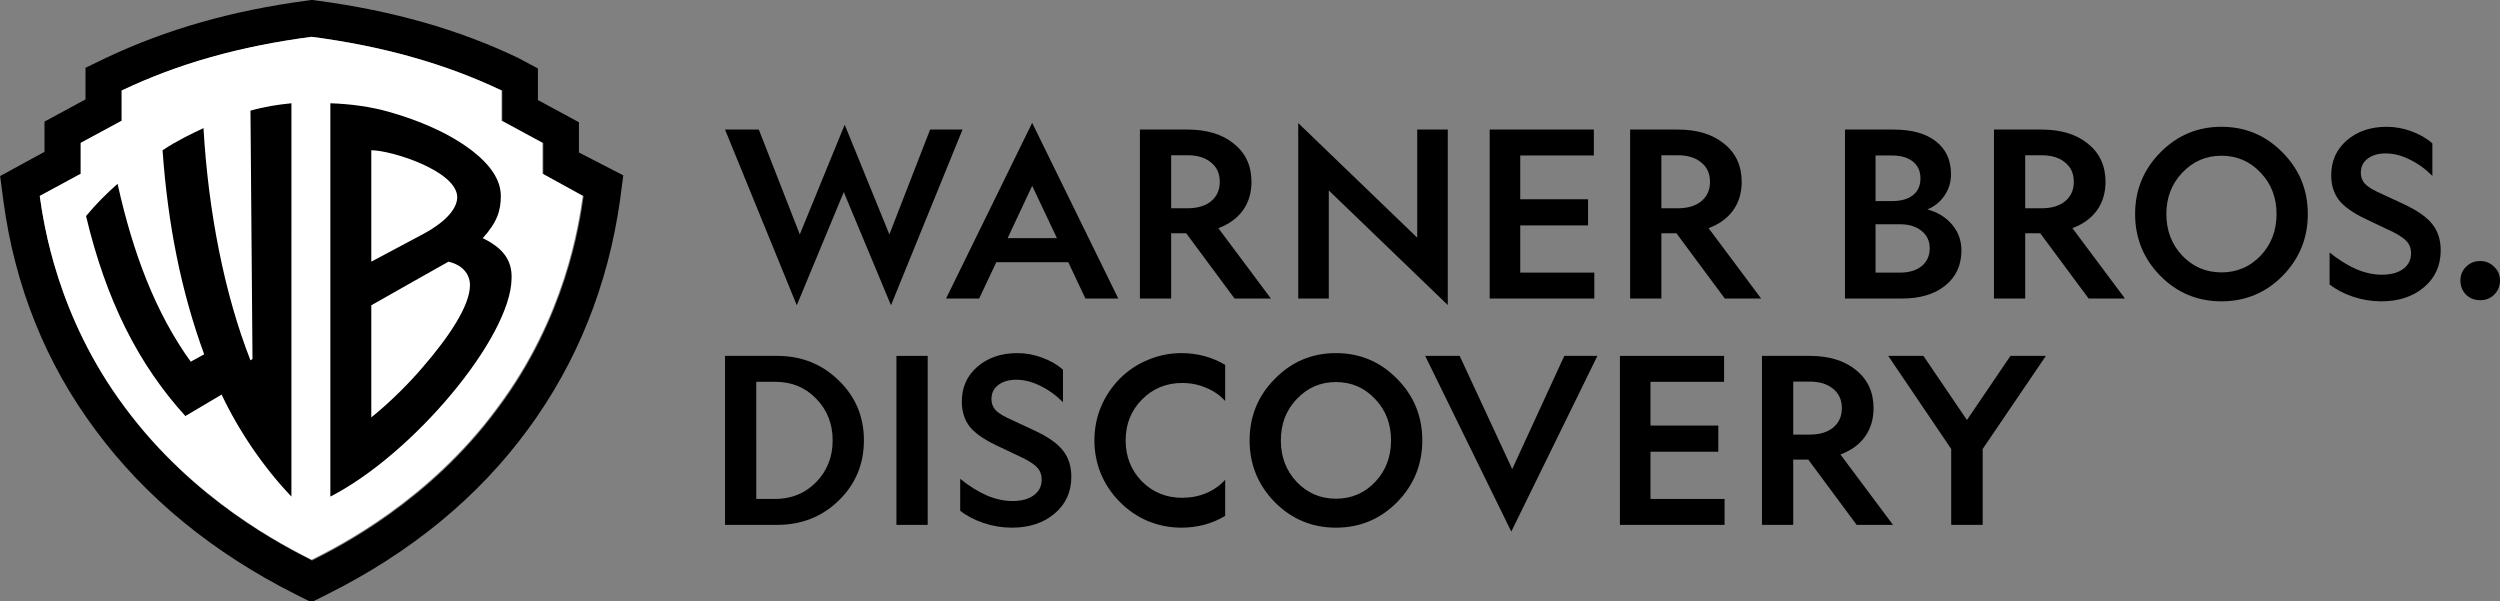
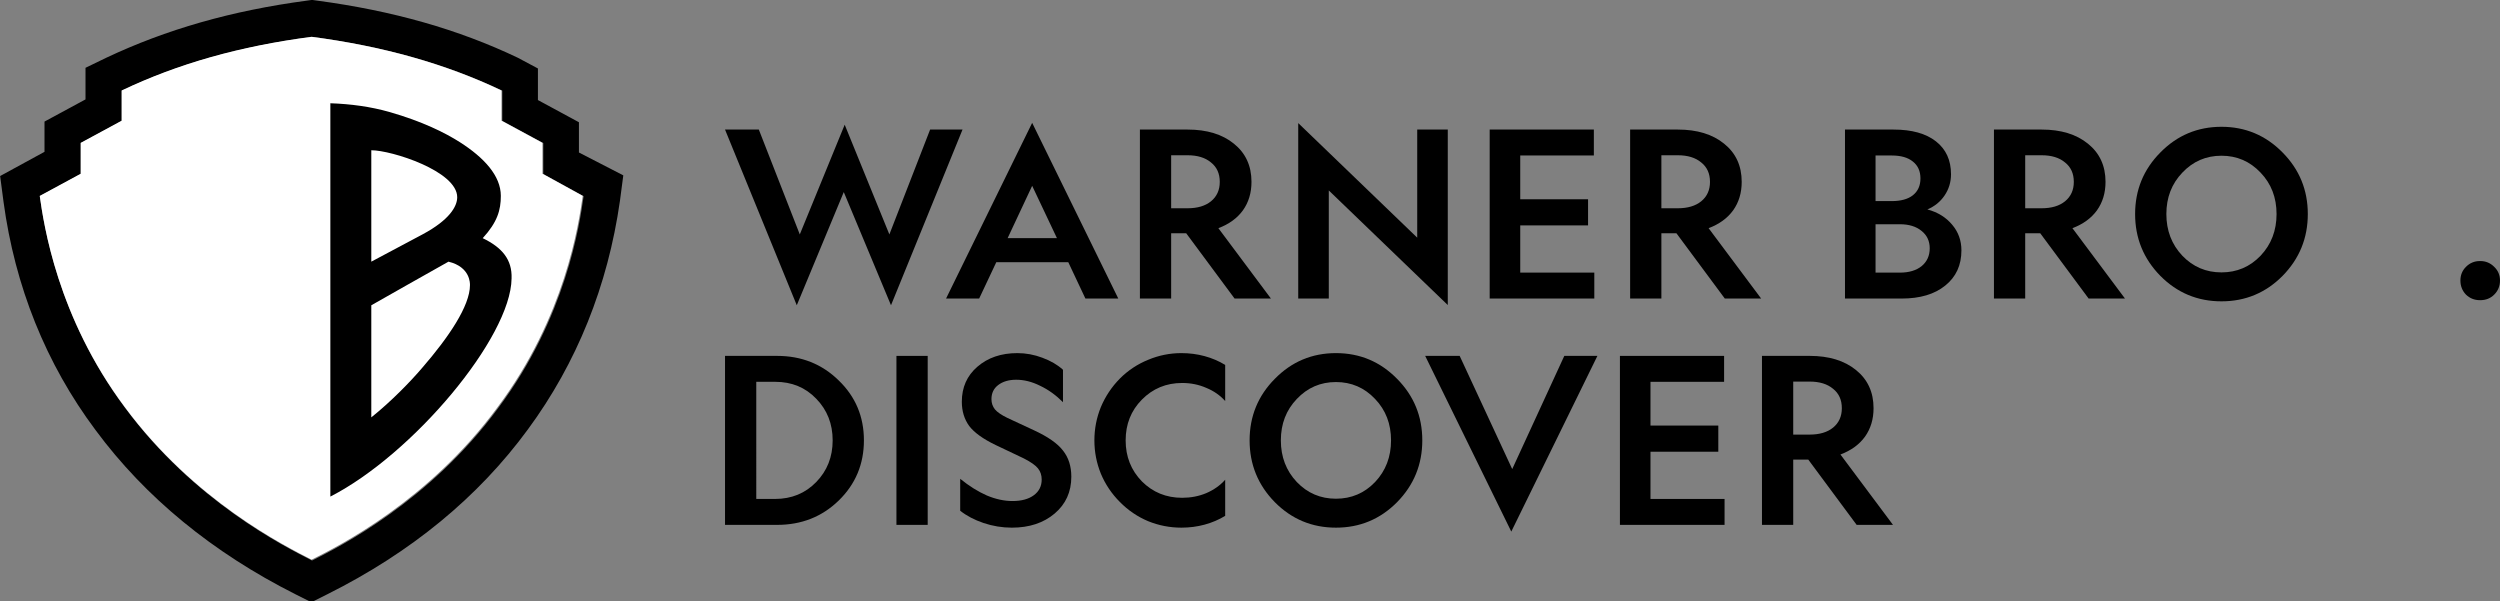
<svg xmlns="http://www.w3.org/2000/svg" xmlns:ns1="http://sodipodi.sourceforge.net/DTD/sodipodi-0.dtd" xmlns:ns2="http://www.inkscape.org/namespaces/inkscape" xmlns:xlink="http://www.w3.org/1999/xlink" version="1.1" id="Logo" x="0px" y="0px" viewBox="0 0 1000 240.596" xml:space="preserve" ns1:docname="Warner Bros. Discovery.svg" ns2:version="1.1.2 (b8e25be833, 2022-02-05)" width="1000" height="240.596">
  <rect x="0" y="0" width="1000" height="240.596" fill="#808080" stroke="none" />
  <defs id="defs89">
    <linearGradient id="SVGID_1_" gradientUnits="userSpaceOnUse" x1="5.93" y1="44.472" x2="86.786" y2="44.472" gradientTransform="scale(2.685)">
      <stop offset="0" style="stop-color:#4047FF" id="stop50" />
      <stop offset="1" style="stop-color:#000000" id="stop52" />
    </linearGradient>
    <linearGradient id="SVGID_00000103254881789124435350000005371413642873841300_" gradientUnits="userSpaceOnUse" x1="49.223" y1="44.642" x2="76.241" y2="44.642" gradientTransform="scale(2.685)">
      <stop offset="0" style="stop-color:#F7B700" id="stop75" />
      <stop offset="1" style="stop-color:#E9A600" id="stop77" />
    </linearGradient>
    <linearGradient id="SVGID_00000116923716043956477550000001011356812003100059_" gradientUnits="userSpaceOnUse" x1="12.927" y1="44.642" x2="43.51" y2="44.642" gradientTransform="scale(2.685)">
      <stop offset="0" style="stop-color:#FFD100" id="stop66" />
      <stop offset="1" style="stop-color:#FABB00" id="stop68" />
    </linearGradient>
    <linearGradient id="SVGID_00000135687450658733785270000012238919655829861560_" gradientUnits="userSpaceOnUse" x1="0" y1="44.771" x2="92.73" y2="44.771" gradientTransform="scale(2.685)">
      <stop offset="0" style="stop-color:#FFC800" id="stop57" />
      <stop offset="1" style="stop-color:#E9A600" id="stop59" />
    </linearGradient>
    <linearGradient ns2:collect="always" id="linearGradient1741">
      <stop style="stop-color:#4047ff;stop-opacity:1" offset="0" id="stop1737" />
      <stop style="stop-color:#000000;stop-opacity:1" offset="1" id="stop1739" />
    </linearGradient>
    <linearGradient ns2:collect="always" id="linearGradient1733">
      <stop style="stop-color:#ffc800;stop-opacity:1" offset="0" id="stop1729" />
      <stop style="stop-color:#e9a600;stop-opacity:1" offset="1" id="stop1731" />
    </linearGradient>
    <linearGradient ns2:collect="always" xlink:href="#linearGradient1733" id="linearGradient1735" x1="0" y1="213.221" x2="441.195" y2="213.221" gradientUnits="userSpaceOnUse" />
    <linearGradient ns2:collect="always" xlink:href="#linearGradient1741" id="linearGradient1743" x1="-115.919" y1="144.613" x2="-14.045" y2="144.613" gradientUnits="userSpaceOnUse" />
  </defs>
  <ns1:namedview id="namedview87" pagecolor="#ffffff" bordercolor="#666666" borderopacity="1.0" ns2:pageshadow="2" ns2:pageopacity="0.0" ns2:pagecheckerboard="0" showgrid="false" ns2:zoom="0.5" ns2:cx="443" ns2:cy="116" ns2:window-width="1366" ns2:window-height="705" ns2:window-x="-8" ns2:window-y="-8" ns2:window-maximized="1" ns2:current-layer="Logo" />
  <style type="text/css" id="style2">
	.st0{fill:#000000;}
	.st1{fill:url(#SVGID_1_);}
	.st2{fill:url(#SVGID_00000169555173584406524360000005128519780672797365_);}
	.st3{fill:url(#SVGID_00000044176987979392460670000010302513304821388181_);}
	.st4{fill:url(#SVGID_00000101105293416761718930000005593445796951765936_);}
</style>
  <g id="g8593">
    <g id="g8451">
      <path style="font-size:92.596px;line-height:1.25;font-family:'Geograph Medium';-inkscape-font-specification:'Geograph Medium, ';letter-spacing:2.34px;fill:#000000;fill-opacity:1;stroke-width:2.315" d="M 356.399,122.105 337.51,76.826 318.713,122.105 290.009,51.826 h 13.519 l 16.389,41.945 17.963,-43.89 17.871,43.89 16.297,-41.945 h 12.963 z" id="path1044" />
      <path id="path1042" style="font-size:92.596px;line-height:1.25;font-family:'Geograph Medium';-inkscape-font-specification:'Geograph Medium, ';letter-spacing:2.34px;fill:#000000;fill-opacity:1;stroke-width:2.315" d="m 412.867,49.141 -34.445,70.279 h 13.24 l 6.854,-14.537 h 28.797 l 6.852,14.537 h 13.148 z m 0,25.186 9.908,20.926 h -19.723 z" />
      <path id="path1038" style="font-size:92.596px;line-height:1.25;font-family:'Geograph Medium';-inkscape-font-specification:'Geograph Medium, ';letter-spacing:2.34px;fill:#000000;fill-opacity:1;stroke-width:2.315" d="m 455.963,51.826 v 67.594 h 12.5 V 93.309 h 6.02 l 19.352,26.111 h 14.537 L 487.352,91.271 c 4.259,-1.605 7.532,-3.983 9.816,-7.131 2.284,-3.21 3.426,-7.006 3.426,-11.389 0,-6.42 -2.346,-11.512 -7.037,-15.277 -4.63,-3.766 -10.803,-5.648 -18.52,-5.648 z m 12.5,10.277 h 6.574 c 3.951,0 7.068,0.957 9.352,2.871 2.346,1.852 3.52,4.444 3.52,7.777 0,3.272 -1.174,5.864 -3.52,7.777 -2.284,1.852 -5.401,2.779 -9.352,2.779 h -6.574 z" />
      <path style="font-size:92.596px;line-height:1.25;font-family:'Geograph Medium';-inkscape-font-specification:'Geograph Medium, ';letter-spacing:2.34px;fill:#000000;fill-opacity:1;stroke-width:2.315" d="m 519.293,49.233 47.594,45.834 V 51.826 h 12.223 v 70.187 L 531.515,76.178 v 43.242 h -12.223 z" id="path1034" />
      <path style="font-size:92.596px;line-height:1.25;font-family:'Geograph Medium';-inkscape-font-specification:'Geograph Medium, ';letter-spacing:2.34px;fill:#000000;fill-opacity:1;stroke-width:2.315" d="M 637.726,119.42 H 595.874 V 51.826 h 41.668 V 62.196 H 608.096 V 79.697 h 27.13 v 10.463 h -27.13 v 18.889 h 29.63 z" id="path1032" />
      <path id="path1030" style="font-size:92.596px;line-height:1.25;font-family:'Geograph Medium';-inkscape-font-specification:'Geograph Medium, ';letter-spacing:2.34px;fill:#000000;fill-opacity:1;stroke-width:2.315" d="m 652.051,51.826 v 67.594 h 12.5 V 93.309 h 6.02 l 19.352,26.111 h 14.537 L 683.439,91.271 c 4.259,-1.605 7.532,-3.983 9.816,-7.131 2.284,-3.21 3.426,-7.006 3.426,-11.389 0,-6.42 -2.346,-11.512 -7.037,-15.277 -4.63,-3.766 -10.803,-5.648 -18.52,-5.648 z m 12.5,10.277 h 6.574 c 3.951,0 7.068,0.957 9.352,2.871 2.346,1.852 3.52,4.444 3.52,7.777 0,3.272 -1.174,5.864 -3.52,7.777 -2.284,1.852 -5.401,2.779 -9.352,2.779 h -6.574 z" />
      <path id="path1026" style="font-size:92.596px;line-height:1.25;font-family:'Geograph Medium';-inkscape-font-specification:'Geograph Medium, ';letter-spacing:2.34px;fill:#000000;fill-opacity:1;stroke-width:2.315" d="m 737.996,51.826 v 67.594 h 22.686 c 7.346,0 13.149,-1.729 17.408,-5.186 4.321,-3.457 6.48,-8.148 6.48,-14.074 0,-3.951 -1.234,-7.376 -3.703,-10.277 -2.469,-2.963 -5.772,-5 -9.908,-6.111 2.901,-1.235 5.187,-3.087 6.854,-5.557 1.728,-2.531 2.592,-5.369 2.592,-8.518 0,-5.617 -2.005,-10 -6.018,-13.148 -4.012,-3.148 -9.661,-4.723 -16.945,-4.723 z m 12.223,10.371 h 6.482 c 3.642,0 6.45,0.801 8.426,2.406 2.037,1.605 3.055,3.858 3.055,6.76 0,2.901 -1.018,5.155 -3.055,6.76 -1.975,1.543 -4.784,2.314 -8.426,2.314 h -6.482 z m 0,27.5 h 9.723 c 3.642,0 6.543,0.895 8.703,2.686 2.161,1.728 3.242,4.042 3.242,6.943 0,2.963 -1.082,5.341 -3.242,7.131 -2.161,1.728 -5.061,2.592 -8.703,2.592 h -9.723 z" />
      <path id="path1020" style="font-size:92.596px;line-height:1.25;font-family:'Geograph Medium';-inkscape-font-specification:'Geograph Medium, ';letter-spacing:2.34px;fill:#000000;fill-opacity:1;stroke-width:2.315" d="m 797.58,51.826 v 67.594 h 12.5 V 93.309 h 6.018 l 19.354,26.111 h 14.537 L 828.969,91.271 c 4.259,-1.605 7.53,-3.983 9.814,-7.131 2.284,-3.21 3.426,-7.006 3.426,-11.389 0,-6.42 -2.346,-11.512 -7.037,-15.277 -4.63,-3.766 -10.801,-5.648 -18.518,-5.648 z m 12.5,10.277 h 6.574 c 3.951,0 7.068,0.957 9.352,2.871 2.346,1.852 3.52,4.444 3.52,7.777 0,3.272 -1.174,5.864 -3.52,7.777 -2.284,1.852 -5.401,2.779 -9.352,2.779 h -6.574 z" />
      <path id="path1016" style="font-size:92.596px;line-height:1.25;font-family:'Geograph Medium';-inkscape-font-specification:'Geograph Medium, ';letter-spacing:2.34px;fill:#000000;fill-opacity:1;stroke-width:2.315" d="m 888.584,50.715 c -9.568,0 -17.717,3.425 -24.445,10.277 -6.729,6.79 -10.094,15.001 -10.094,24.631 0,9.63 3.365,17.871 10.094,24.723 6.729,6.79 14.877,10.186 24.445,10.186 9.568,0 17.717,-3.395 24.445,-10.186 6.729,-6.852 10.092,-15.093 10.092,-24.723 0,-9.63 -3.363,-17.841 -10.092,-24.631 -6.729,-6.852 -14.877,-10.277 -24.445,-10.277 z m 0,11.574 c 6.173,10e-7 11.389,2.253 15.648,6.76 4.259,4.445 6.389,9.969 6.389,16.574 0,6.605 -2.129,12.16 -6.389,16.666 -4.259,4.445 -9.475,6.668 -15.648,6.668 -6.173,0 -11.389,-2.223 -15.648,-6.668 -4.259,-4.506 -6.391,-10.061 -6.391,-16.666 0,-6.605 2.131,-12.13 6.391,-16.574 4.259,-4.506 9.475,-6.76 15.648,-6.76 z" />
-       <path style="font-size:92.596px;line-height:1.25;font-family:'Geograph Medium';-inkscape-font-specification:'Geograph Medium, ';letter-spacing:2.34px;fill:#000000;fill-opacity:1;stroke-width:2.315" d="M 931.835,113.772 V 100.994 q 5.37,4.352 10.648,6.667 5.278,2.222 10.278,2.222 5.37,0 8.519,-2.315 3.148,-2.315 3.148,-6.296 0,-2.593 -1.482,-4.445 -1.482,-1.852 -5.648,-3.982 l -11.297,-5.37 q -7.5,-3.611 -10.556,-7.593 -2.963,-4.074 -2.963,-9.722 0,-8.611 6.204,-13.982 6.296,-5.463 16.019,-5.463 5.093,0 10,1.852 5,1.852 8.241,4.815 v 12.963 q -4.259,-4.259 -9.167,-6.574 -4.815,-2.407 -9.537,-2.407 -4.445,0 -7.222,2.13 -2.685,2.037 -2.685,5.648 0,2.315 1.389,4.074 1.389,1.667 5,3.426 l 10.556,4.908 q 8.426,3.889 11.667,8.148 3.333,4.167 3.333,10.463 0,9.074 -6.667,14.723 -6.667,5.648 -17.13,5.648 -5.741,0 -11.297,-1.852 -5.463,-1.852 -9.352,-4.908 z" id="path1012" />
      <path style="font-size:92.596px;line-height:1.25;font-family:'Geograph Medium';-inkscape-font-specification:'Geograph Medium, ';letter-spacing:2.34px;fill:#000000;fill-opacity:1;stroke-width:2.315" d="m 991.944,104.42 h 0.185 q 3.241,0 5.556,2.315 2.315,2.222 2.315,5.463 0,3.333 -2.315,5.648 -2.222,2.222 -5.556,2.222 h -0.185 q -3.241,0 -5.556,-2.222 -2.222,-2.315 -2.222,-5.648 0,-3.241 2.222,-5.463 2.315,-2.315 5.556,-2.315 z" id="path1010" />
      <path id="path1008" style="font-size:92.596px;line-height:1.25;font-family:'Geograph Medium';-inkscape-font-specification:'Geograph Medium, ';letter-spacing:2.34px;fill:#000000;fill-opacity:1;stroke-width:2.315" d="m 290.008,142.355 v 67.596 h 20.834 c 9.753,0 17.964,-3.241 24.631,-9.723 6.729,-6.543 10.094,-14.57 10.094,-24.076 0,-9.506 -3.365,-17.499 -10.094,-23.98 -6.667,-6.543 -14.878,-9.816 -24.631,-9.816 z m 12.502,10.371 h 7.592 c 6.605,0 12.068,2.253 16.389,6.76 4.383,4.506 6.574,10.061 6.574,16.666 0,6.605 -2.191,12.162 -6.574,16.668 -4.383,4.506 -9.875,6.76 -16.48,6.76 h -7.5 z" />
      <path style="font-size:92.596px;line-height:1.25;font-family:'Geograph Medium';-inkscape-font-specification:'Geograph Medium, ';letter-spacing:2.34px;fill:#000000;fill-opacity:1;stroke-width:2.315" d="m 358.577,209.95 v -67.594 h 12.5 v 67.594 z" id="path1004" />
      <path style="font-size:92.596px;line-height:1.25;font-family:'Geograph Medium';-inkscape-font-specification:'Geograph Medium, ';letter-spacing:2.34px;fill:#000000;fill-opacity:1;stroke-width:2.315" d="m 384.082,204.302 v -12.778 q 5.37,4.352 10.648,6.667 5.278,2.222 10.278,2.222 5.37,0 8.519,-2.315 3.148,-2.315 3.148,-6.296 0,-2.593 -1.482,-4.445 -1.482,-1.852 -5.648,-3.982 l -11.297,-5.37 q -7.5,-3.611 -10.556,-7.593 -2.963,-4.074 -2.963,-9.722 0,-8.611 6.204,-13.982 6.296,-5.463 16.019,-5.463 5.093,0 10,1.852 5,1.852 8.241,4.815 v 12.963 q -4.259,-4.259 -9.167,-6.574 -4.815,-2.407 -9.537,-2.407 -4.445,0 -7.222,2.13 -2.685,2.037 -2.685,5.648 0,2.315 1.389,4.074 1.389,1.667 5,3.426 l 10.556,4.908 q 8.426,3.889 11.667,8.148 3.333,4.167 3.333,10.463 0,9.074 -6.667,14.723 -6.667,5.648 -17.13,5.648 -5.741,0 -11.297,-1.852 -5.463,-1.852 -9.352,-4.908 z" id="path1002" />
      <path style="font-size:92.596px;line-height:1.25;font-family:'Geograph Medium';-inkscape-font-specification:'Geograph Medium, ';letter-spacing:2.34px;fill:#000000;fill-opacity:1;stroke-width:2.315" d="m 450.26,176.153 q 0,9.722 6.482,16.389 6.574,6.574 16.111,6.574 5.185,0 9.63,-1.852 4.537,-1.944 7.593,-5.37 v 14.445 q -3.796,2.315 -8.241,3.519 -4.445,1.204 -9.259,1.204 -6.945,0 -13.334,-2.593 -6.389,-2.685 -11.297,-7.685 -4.908,-4.908 -7.593,-11.297 -2.593,-6.389 -2.593,-13.334 0,-6.945 2.593,-13.334 2.685,-6.389 7.593,-11.389 4.908,-4.908 11.297,-7.5 6.389,-2.685 13.334,-2.685 4.815,0 9.259,1.204 4.445,1.204 8.241,3.519 v 14.445 q -3.056,-3.426 -7.593,-5.278 -4.445,-1.944 -9.63,-1.944 -9.537,0 -16.111,6.667 -6.482,6.574 -6.482,16.297 z" id="path1000" />
      <path id="path998" style="font-size:92.596px;line-height:1.25;font-family:'Geograph Medium';-inkscape-font-specification:'Geograph Medium, ';letter-spacing:2.34px;fill:#000000;fill-opacity:1;stroke-width:2.315" d="m 534.379,141.244 c -9.568,0 -17.717,3.427 -24.445,10.279 -6.729,6.79 -10.092,14.999 -10.092,24.629 0,9.63 3.363,17.871 10.092,24.723 6.729,6.79 14.877,10.186 24.445,10.186 9.568,0 17.717,-3.395 24.445,-10.186 6.729,-6.852 10.094,-15.093 10.094,-24.723 0,-9.63 -3.365,-17.839 -10.094,-24.629 -6.729,-6.852 -14.877,-10.279 -24.445,-10.279 z m 0,11.574 c 6.173,0 11.389,2.253 15.648,6.76 4.259,4.445 6.389,9.969 6.389,16.574 0,6.605 -2.129,12.162 -6.389,16.668 -4.259,4.445 -9.475,6.666 -15.648,6.666 -6.173,0 -11.389,-2.221 -15.648,-6.666 -4.259,-4.506 -6.389,-10.063 -6.389,-16.668 0,-6.605 2.129,-12.13 6.389,-16.574 4.259,-4.506 9.475,-6.76 15.648,-6.76 z" />
      <path style="font-size:92.596px;line-height:1.25;font-family:'Geograph Medium';-inkscape-font-specification:'Geograph Medium, ';letter-spacing:2.34px;fill:#000000;fill-opacity:1;stroke-width:2.315" d="m 638.961,142.356 -34.445,70.279 -34.445,-70.279 h 13.797 l 21.019,45.279 20.834,-45.279 z" id="path994" />
      <path style="font-size:92.596px;line-height:1.25;font-family:'Geograph Medium';-inkscape-font-specification:'Geograph Medium, ';letter-spacing:2.34px;fill:#000000;fill-opacity:1;stroke-width:2.315" d="m 689.824,209.95 h -41.853 v -67.594 h 41.668 v 10.371 h -29.445 v 17.5 h 27.13 v 10.463 h -27.13 v 18.889 h 29.63 z" id="path992" />
      <path id="path990" style="font-size:92.596px;line-height:1.25;font-family:'Geograph Medium';-inkscape-font-specification:'Geograph Medium, ';letter-spacing:2.34px;fill:#000000;fill-opacity:1;stroke-width:2.315" d="m 704.789,142.355 v 67.596 h 12.5 v -26.113 h 6.02 l 19.352,26.113 h 14.537 l -21.02,-28.15 c 4.259,-1.605 7.532,-3.981 9.816,-7.129 2.284,-3.21 3.426,-7.006 3.426,-11.389 0,-6.42 -2.346,-11.514 -7.037,-15.279 -4.63,-3.766 -10.803,-5.648 -18.52,-5.648 z m 12.5,10.279 h 6.574 c 3.951,0 7.068,0.956 9.352,2.869 2.346,1.852 3.52,4.446 3.52,7.779 0,3.272 -1.174,5.864 -3.52,7.777 -2.284,1.852 -5.401,2.777 -9.352,2.777 h -6.574 z" />
-       <path style="font-size:92.596px;line-height:1.25;font-family:'Geograph Medium';-inkscape-font-specification:'Geograph Medium, ';letter-spacing:2.34px;fill:#000000;fill-opacity:1;stroke-width:2.315" d="m 793.074,179.579 v 30.371 h -12.593 v -30.371 l -25.186,-37.223 h 14.074 l 17.408,25.649 17.408,-25.649 h 14.167 z" id="path59362" />
    </g>
    <g id="g1002" transform="matrix(2.132,0,0,2.132,263.033,-189.017)" style="display:inline">
      <path style="fill:#000000;fill-opacity:1;stroke:none;stroke-width:4.759" d="m 220.836,0 -3.332,0.477 C 163.723,7.616 117.558,20.942 75.199,40.932 L 60.445,48.07 V 70.439 L 31.412,86.145 V 107.562 L 0,124.695 2.379,142.781 C 10.47,202.75 32.364,257.484 67.584,304.602 102.804,352.196 150.397,391.222 208.938,420.73 l 11.422,5.711 11.424,-5.711 C 290.8,391.222 338.394,352.195 373.613,304.125 408.357,257.007 430.249,202.275 438.816,142.307 l 2.379,-18.086 -31.41,-16.182 V 86.621 L 380.752,70.914 V 48.545 L 366.475,40.932 C 324.592,20.942 277.949,7.616 224.168,0.477 Z m 0,26.176 c 50.45,6.663 94.712,19.039 134.691,38.076 V 85.67 L 384.559,101.375 v 21.893 l 28.557,15.707 c -2.856,19.989 -12.373,85.668 -60.443,149.92 -48.546,66.156 -112.798,98.52 -131.836,108.039 C 201.322,386.939 137.547,355.05 88.525,288.895 40.455,224.643 30.936,158.964 28.08,138.975 L 57.113,123.268 V 101.375 L 86.145,85.67 V 64.252 C 126.123,45.214 169.91,32.839 220.836,26.176 Z" transform="matrix(0.265,0,0,0.265,-123.349,88.639)" id="path1755" />
      <path id="path55" d="m -14.045,125.409 c -0.756,5.289 -3.274,22.667 -15.993,39.667 -12.844,17.504 -29.844,26.067 -34.881,28.585 -5.163,-2.644 -22.037,-11.081 -35.007,-28.585 -12.719,-17 -15.237,-34.378 -15.993,-39.667 l 7.681,-4.156 v -5.793 l 7.681,-4.156 v -5.667 c 10.578,-5.037 22.163,-8.311 35.637,-10.074 13.348,1.763 25.059,5.037 35.637,10.074 v 5.667 l 7.681,4.156 v 5.793 z" class="st1" ns2:connector-curvature="0" style="fill:#fff;fill-opacity:1;stroke:none;stroke-width:1.259" />
-       <path style="fill:#000000;fill-opacity:1;stroke:none;stroke-width:1.259" d="m -68.697,108.031 c -2.519,0.252 -5.037,0.629 -7.682,1.385 l 0.378,46.593 -0.378,0.252 c -4.911,-12.467 -7.933,-28.082 -8.815,-43.57 -2.393,1.133 -5.037,2.393 -7.681,4.156 1.007,14.104 3.526,26.57 7.807,38.281 l -2.519,1.385 c -6.548,-9.067 -10.829,-20.274 -13.726,-33.37 -2.015,1.763 -4.03,3.777 -5.918,6.044 3.778,15.867 9.822,27.83 18.637,37.526 l 6.8,-4.029 c 3.274,6.926 7.933,13.726 13.096,19.14 z" id="path1773" />
      <path style="fill:#000000;fill-opacity:1;stroke:none;stroke-width:1.259" d="m -61.393,108.031 v 73.792 c 15.489,-7.933 33.874,-29.844 34,-40.926 0.126,-3.526 -1.763,-5.793 -5.415,-7.556 2.77,-3.022 3.4,-5.289 3.4,-7.933 0,-3.778 -3.148,-7.178 -7.681,-10.074 -2.77,-1.763 -7.052,-3.903 -13.222,-5.666 -3.526,-1.007 -7.304,-1.511 -11.081,-1.637 z m 7.682,8.815 c 3.778,0 16.118,3.903 16.118,8.814 0,1.763 -1.511,4.282 -6.422,6.926 l -9.696,5.163 z m 14.481,20.904 c 4.156,1.007 4.03,4.156 4.03,4.407 0,3.904 -4.03,9.822 -8.941,15.488 -2.141,2.519 -5.792,6.297 -9.57,9.319 v -21.03 c 0,0 13.978,-7.933 14.481,-8.185 z" id="path1771" />
    </g>
  </g>
</svg>